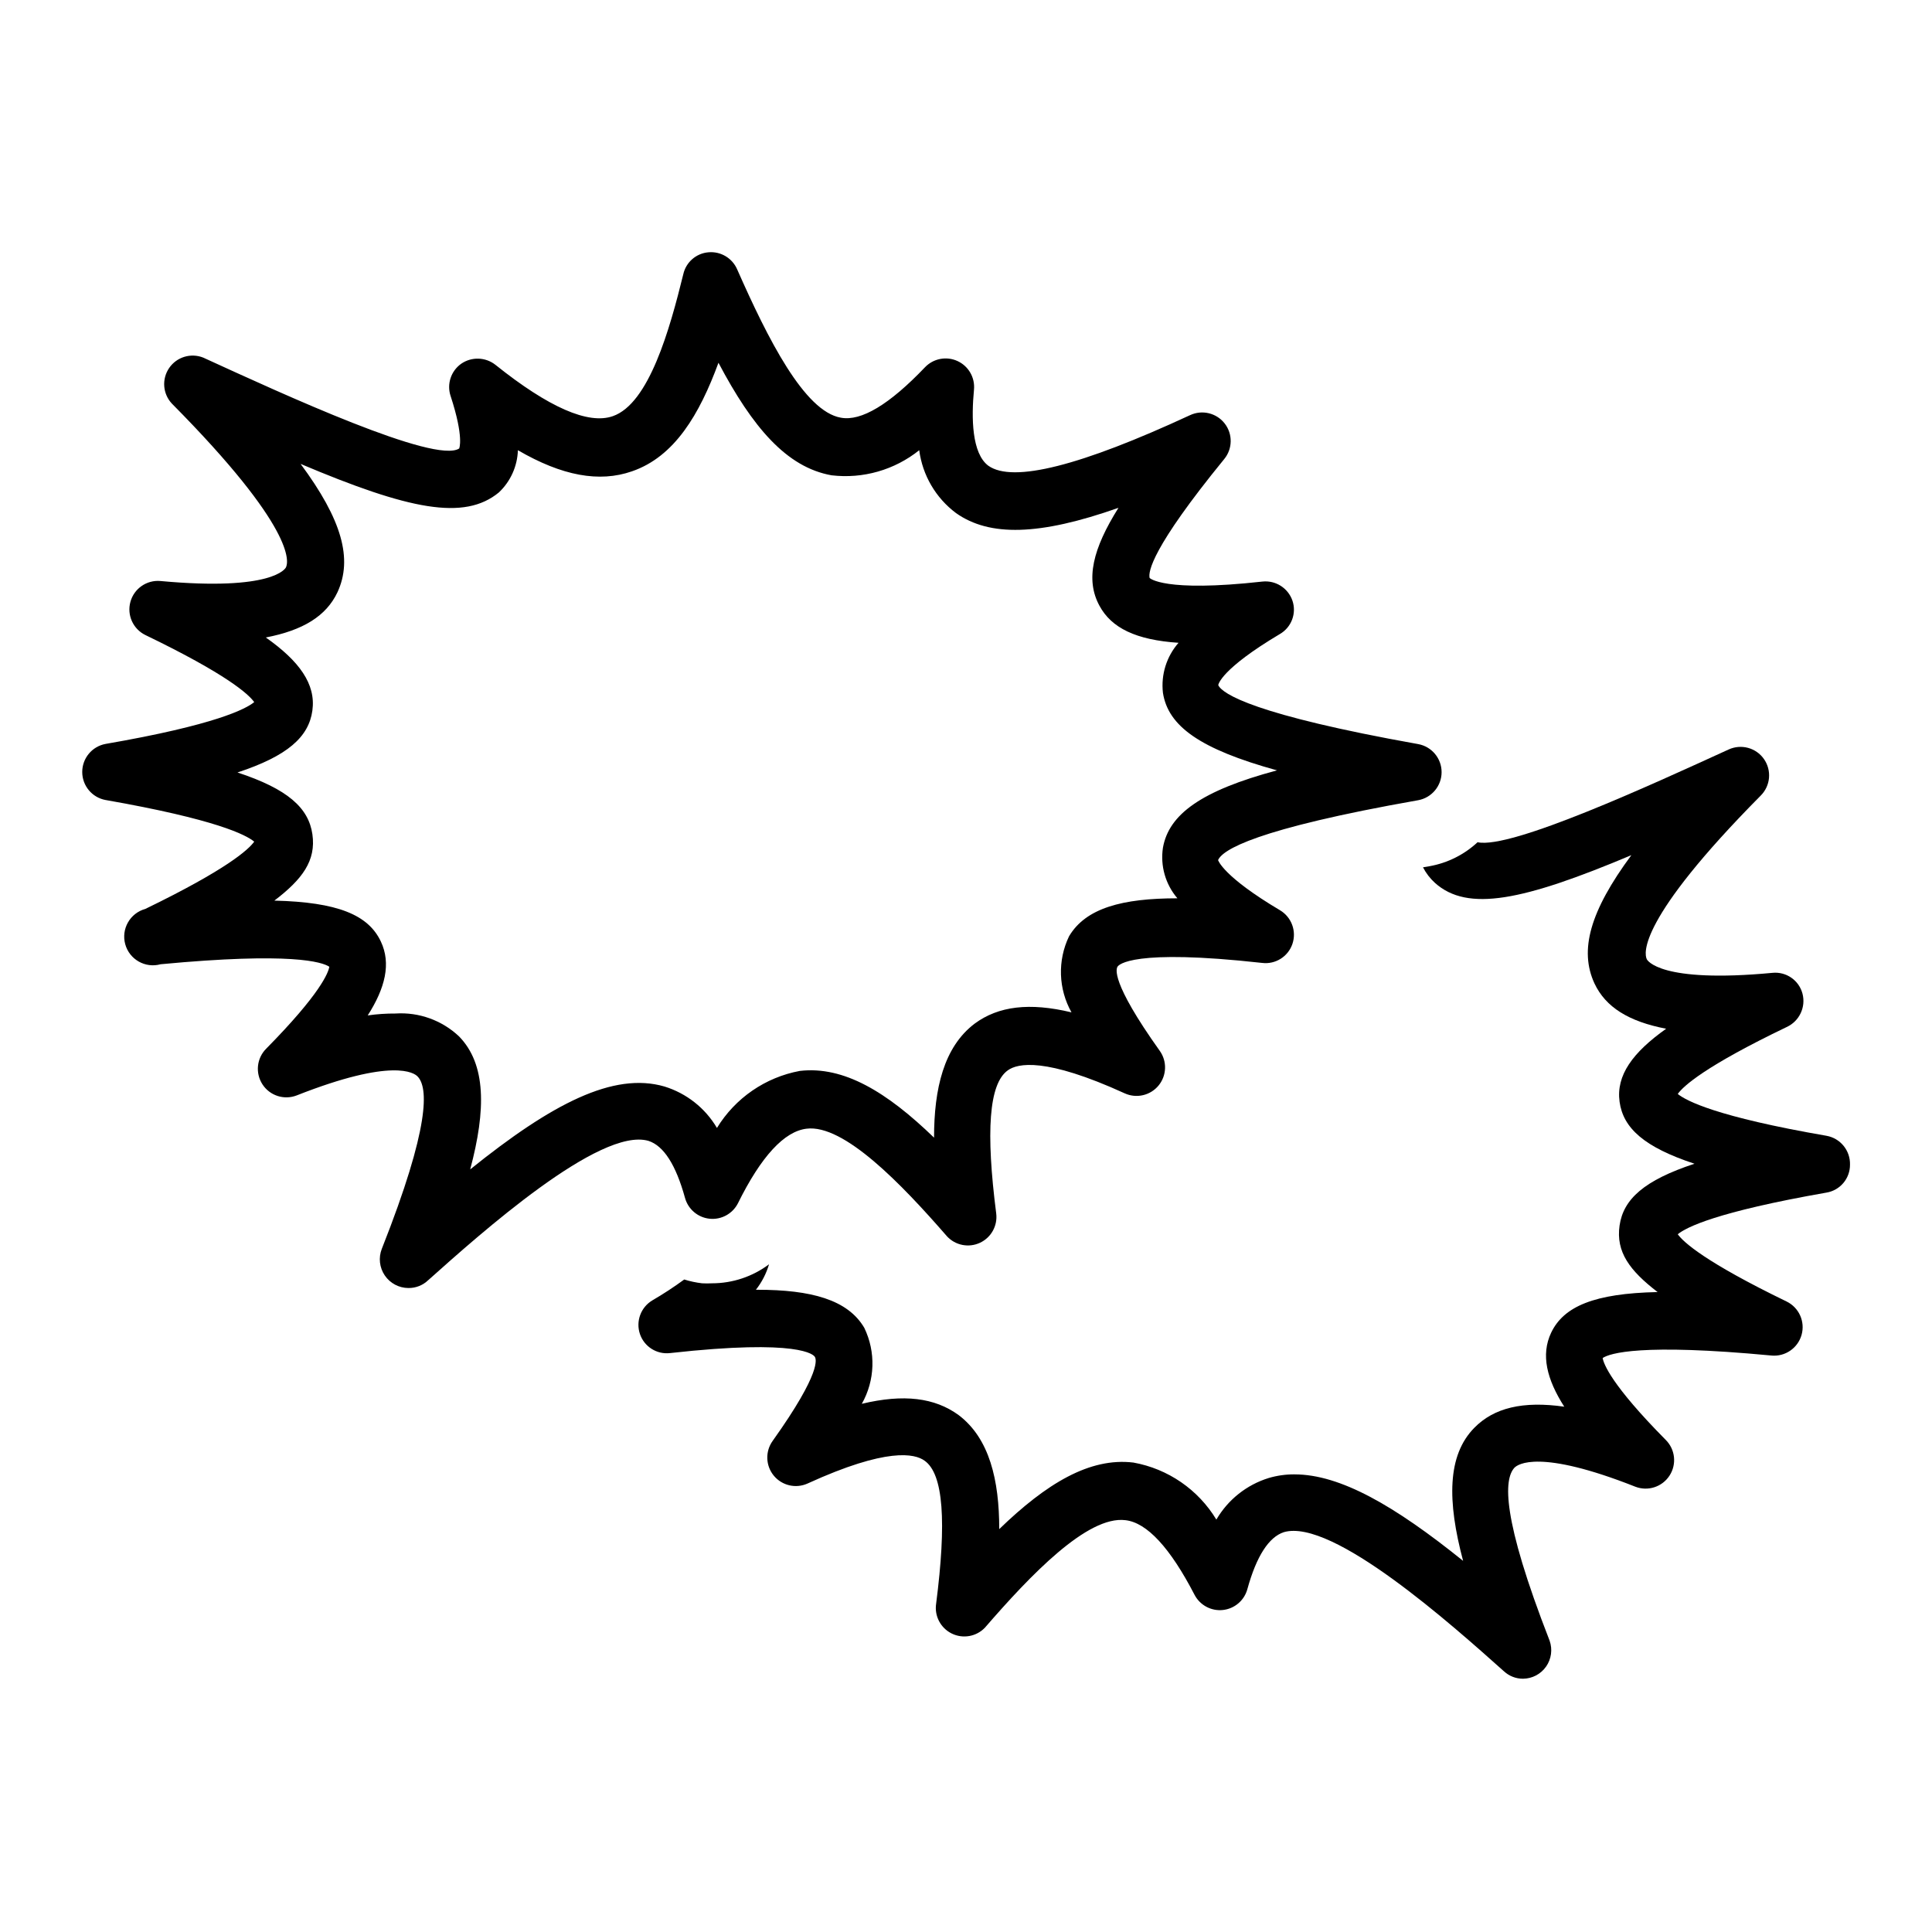
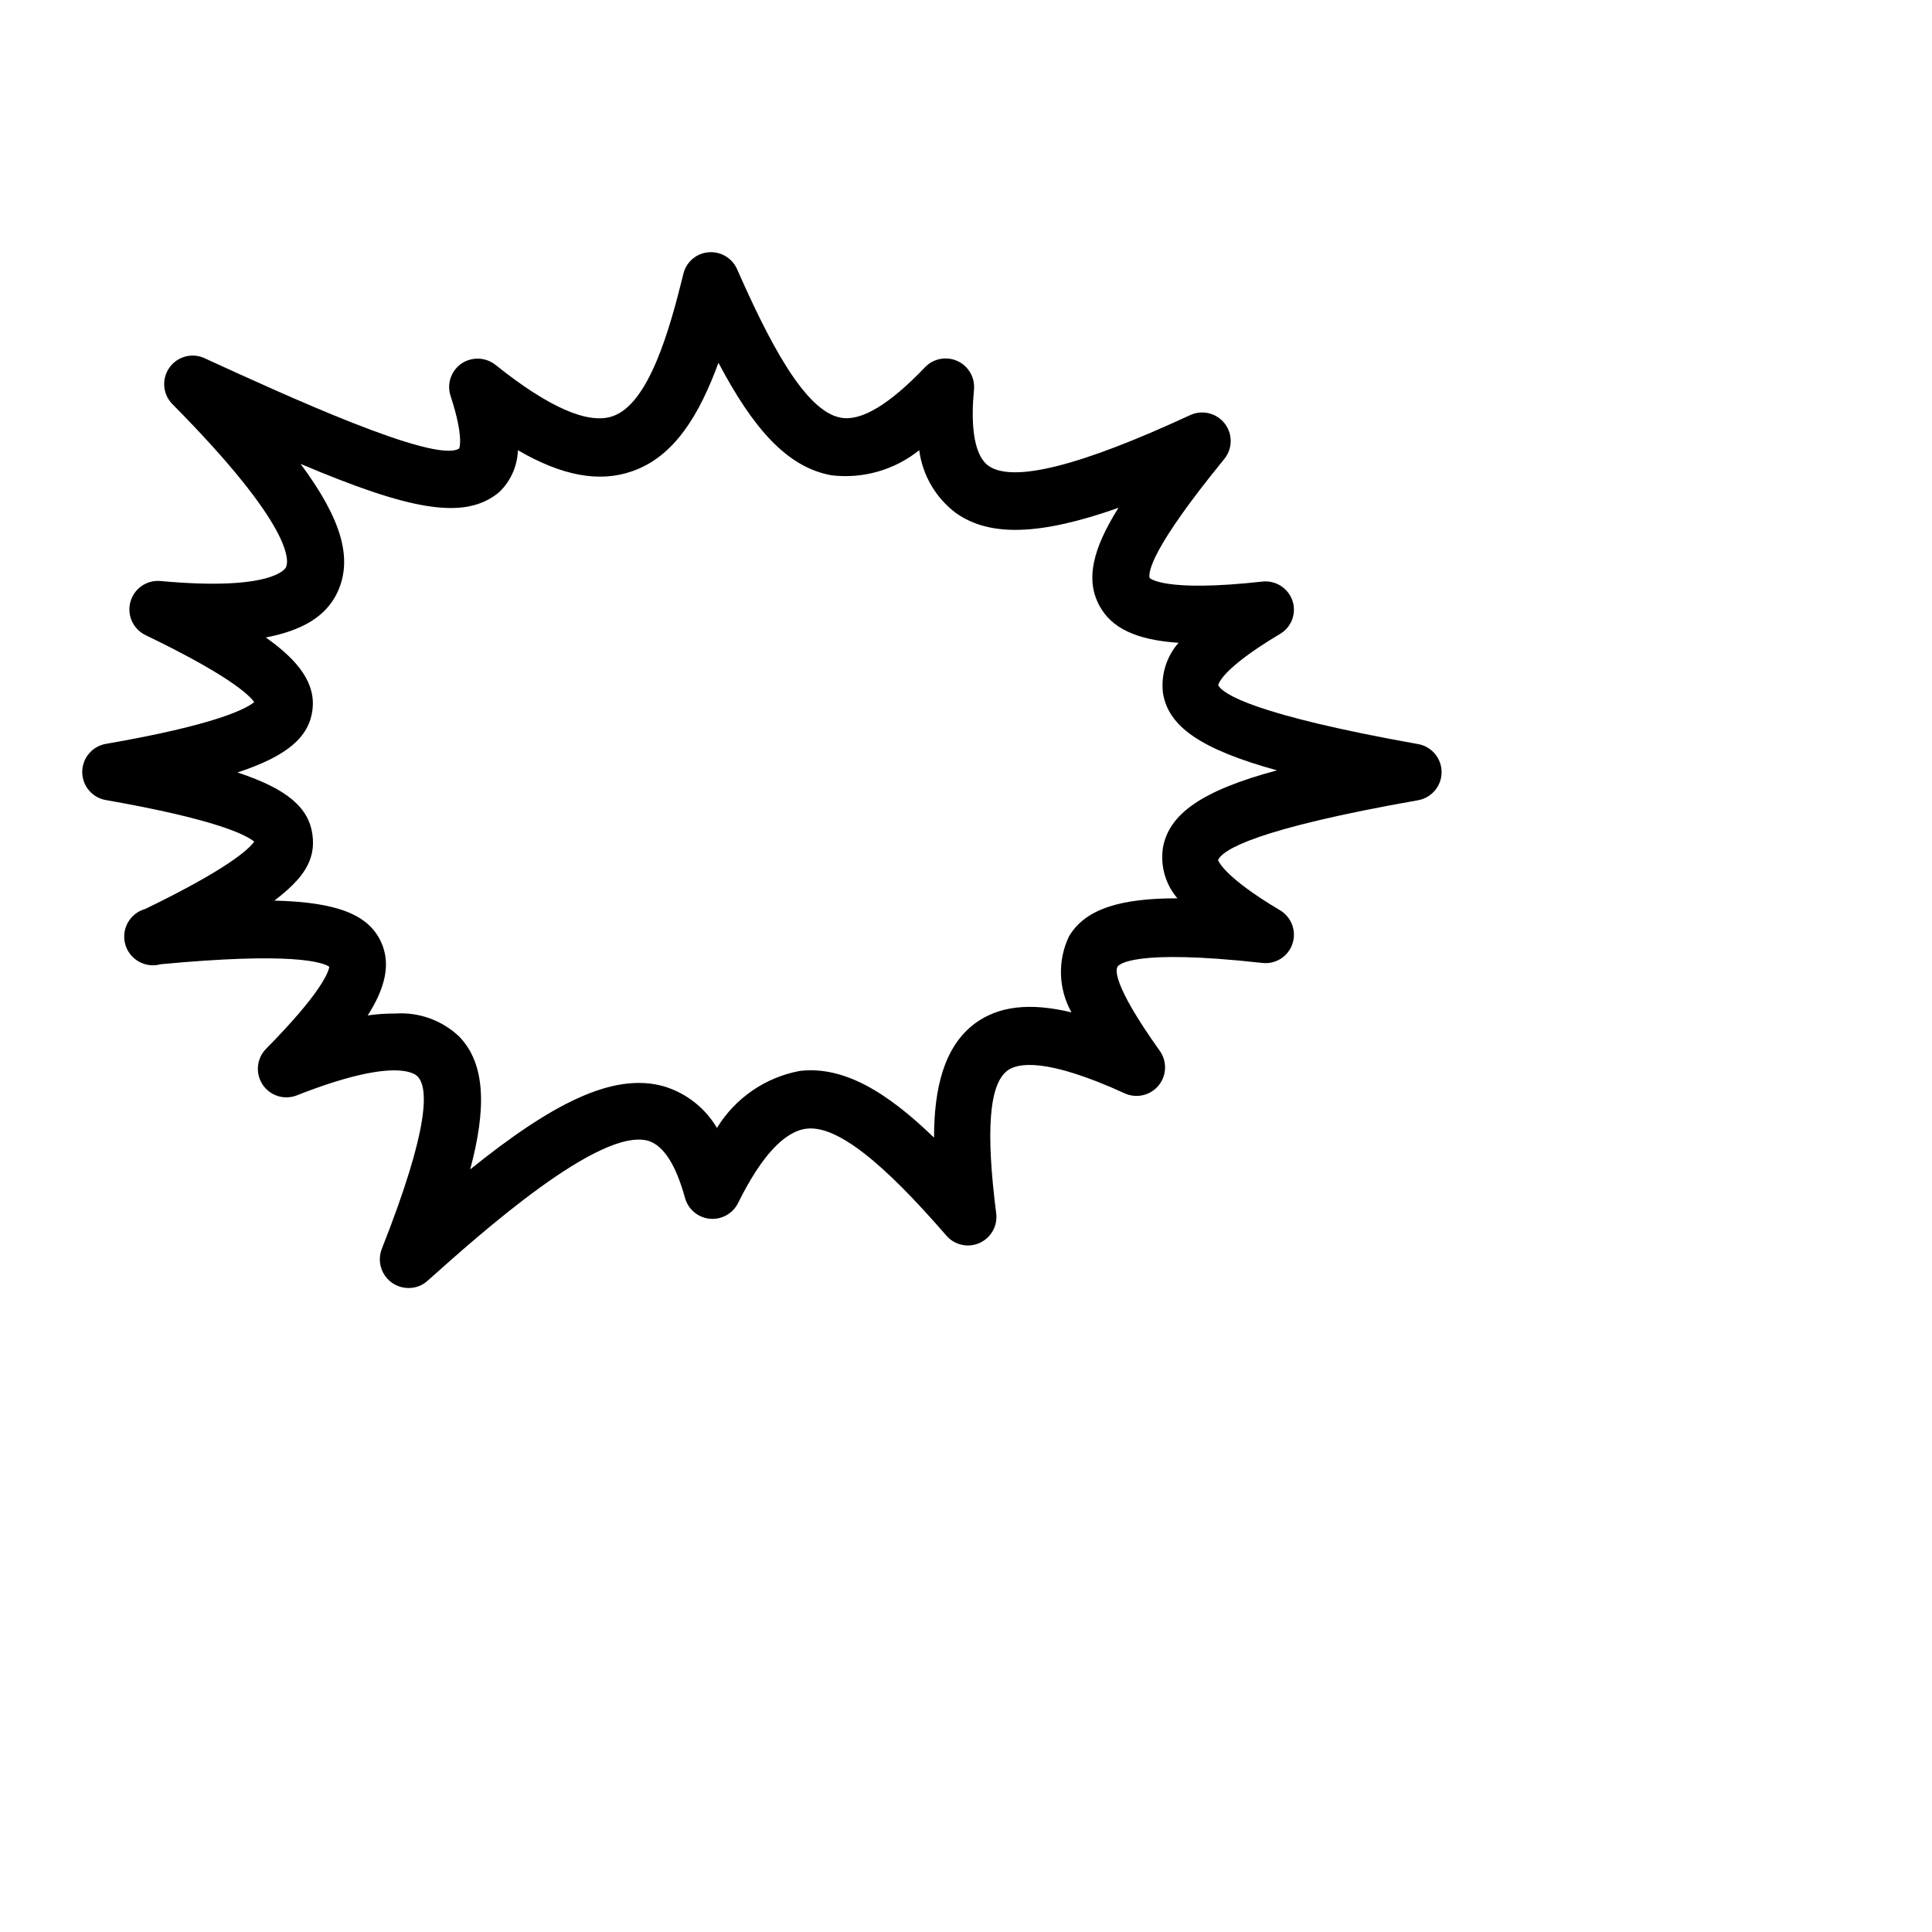
<svg xmlns="http://www.w3.org/2000/svg" fill="#000000" width="800px" height="800px" version="1.1" viewBox="144 144 512 512">
  <g>
-     <path d="m628.02 444.99c-29.172-5.039-37.18-9.27-39.398-11.082 1.512-2.117 7.254-7.356 28.867-17.734 3.367-1.543 5.133-5.289 4.184-8.867-0.945-3.539-4.32-5.863-7.961-5.492-29.875 2.82-33.199-3.375-33.301-3.629-0.707-1.461-2.469-10.379 30.23-43.379l-0.004 0.004c2.574-2.594 2.922-6.656 0.832-9.652-2.09-2.992-6.027-4.062-9.348-2.543-20.504 9.371-57.738 26.5-66.555 24.586h0.004c-3.535 3.289-7.945 5.492-12.695 6.348l-1.762 0.301-0.004 0.004c0.805 1.555 1.879 2.953 3.176 4.129 8.664 7.758 23.328 4.734 52.043-7.356-10.984 14.863-13.855 25.191-9.773 34.008 2.973 6.297 9.07 10.078 18.992 11.992-8.867 6.297-13.301 12.344-12.344 19.348s6.551 12.043 19.852 16.426c-13.301 4.383-18.844 9.371-19.852 16.375-1.008 7.004 2.672 11.941 10.078 17.633-16.727 0.352-24.887 3.777-28.215 10.781-2.769 5.844-1.16 12.344 3.477 19.598-10.984-1.562-18.641 0.301-23.832 5.594-7.203 7.305-7.203 19.398-2.973 35.266-18.137-14.609-32.547-22.922-44.688-22.922l0.004-0.004c-2.305-0.012-4.594 0.309-6.805 0.957-5.856 1.801-10.82 5.738-13.902 11.031-4.812-7.957-12.816-13.461-21.969-15.113-11.586-1.41-23.074 5.543-35.57 17.633 0-12.949-2.57-24.031-10.781-30.23-6.297-4.586-14.508-5.644-25.645-2.973l0.004 0.004c3.512-6.203 3.758-13.734 0.652-20.152-4.383-7.457-14.105-10.078-28.363-10.078h-0.352c1.574-2.008 2.754-4.301 3.477-6.75-4.359 3.269-9.664 5.039-15.113 5.039-0.875 0.047-1.75 0.047-2.621 0-1.609-0.188-3.191-0.523-4.738-1.008-2.719 1.992-5.547 3.844-8.461 5.539-3.059 1.832-4.422 5.547-3.277 8.918 1.145 3.363 4.484 5.465 8.012 5.039 34.461-3.828 38.039 0.504 38.34 1.008 0.301 0.504 1.965 3.828-11.184 22.27-1.996 2.781-1.875 6.559 0.297 9.203 2.176 2.644 5.856 3.5 8.973 2.082 21.059-9.621 28.414-7.91 30.984-6.047 5.039 3.527 5.844 16.273 3.074 37.887-0.5 3.262 1.18 6.473 4.141 7.926 2.965 1.453 6.531 0.816 8.805-1.578 12.043-13.906 27.156-29.727 37.23-28.465 5.691 0.656 11.84 7.305 18.289 19.75 1.43 2.766 4.406 4.379 7.504 4.055 3.098-0.324 5.68-2.512 6.504-5.516 2.418-8.766 5.691-13.805 9.672-15.113 12.898-3.777 44.738 24.738 58.34 36.879l0.004-0.004c1.371 1.27 3.168 1.969 5.035 1.965 2.441-0.02 4.723-1.223 6.121-3.223s1.746-4.551 0.934-6.852c-12.746-32.699-12.141-42.773-9.32-45.848 0.906-0.906 6.551-5.039 32.043 5.039 3.328 1.281 7.102 0.059 9.047-2.934 1.949-2.992 1.535-6.938-0.988-9.461-14.41-14.559-16.473-20.152-16.727-21.715 1.914-1.258 10.078-3.93 44.738-0.656v0.004c3.633 0.336 6.988-1.969 7.977-5.477 0.988-3.512-0.672-7.227-3.945-8.832-21.613-10.48-27.355-15.719-28.867-17.836 2.215-1.812 10.078-5.894 39.398-11.035 3.621-0.594 6.269-3.734 6.246-7.402 0.105-3.75-2.551-7.012-6.246-7.66z" />
    <path d="m252.23 485.34c-2.508-0.012-4.852-1.258-6.258-3.332-1.41-2.074-1.707-4.711-0.793-7.047 12.898-32.598 12.293-42.824 9.473-45.695-0.855-0.906-6.5-5.039-32.043 5.039h-0.004c-3.328 1.281-7.102 0.059-9.047-2.934-1.945-2.992-1.535-6.938 0.988-9.461 14.41-14.609 16.473-20.152 16.727-21.715-1.914-1.258-10.078-3.93-44.738-0.656v0.004c-4.051 1.109-8.234-1.27-9.348-5.316-1.113-4.051 1.27-8.234 5.316-9.348 21.613-10.48 27.355-15.719 28.867-17.836-2.215-1.812-10.078-5.894-39.398-11.035v0.004c-3.582-0.664-6.18-3.785-6.18-7.43 0-3.644 2.598-6.769 6.18-7.434 29.172-5.039 37.18-9.27 39.398-11.082-1.512-2.117-7.254-7.356-28.867-17.785-3.258-1.605-4.914-5.305-3.938-8.805 0.973-3.5 4.297-5.809 7.918-5.504 29.926 2.769 33.199-3.375 33.301-3.629 0.707-1.461 2.469-10.379-30.23-43.379l0.004 0.004c-2.43-2.582-2.734-6.504-0.738-9.434 1.996-2.93 5.758-4.074 9.051-2.758 21.461 9.824 61.414 28.215 67.812 24.082 0 0 1.359-2.82-2.266-13.906h-0.004c-1.051-3.164 0.094-6.644 2.824-8.566 2.762-1.895 6.438-1.77 9.066 0.305 14.105 11.285 24.586 15.871 31.086 13.602 9.621-3.324 15.113-23.074 18.691-37.633 0.715-3.176 3.406-5.523 6.648-5.797 3.238-0.297 6.301 1.512 7.609 4.484 8.16 18.488 17.836 37.684 27.508 39.348 5.391 1.008 12.898-3.527 22.27-13.352 2.223-2.336 5.684-3.008 8.621-1.664 2.934 1.34 4.691 4.398 4.375 7.609-0.707 7.406-0.605 16.879 3.828 20.152 6.5 4.586 24.484 0 53.402-13.402h0.004c3.199-1.516 7.023-0.609 9.203 2.184 2.176 2.793 2.121 6.727-0.137 9.457-19.246 23.578-20.152 29.875-19.75 31.488 0 0 3.629 3.879 29.875 0.957h0.004c3.504-0.383 6.805 1.707 7.961 5.039 1.152 3.367-0.242 7.082-3.328 8.867-15.566 9.27-16.324 13.352-16.324 13.551 1.109 2.316 9.523 7.859 53 15.617h0.004c3.582 0.664 6.184 3.789 6.184 7.434 0 3.641-2.602 6.766-6.184 7.43-43.43 7.656-51.891 13.199-53.051 15.871 0 0 1.211 4.281 16.426 13.301h-0.004c3.059 1.828 4.422 5.543 3.277 8.918-1.145 3.359-4.484 5.465-8.012 5.035-34.461-3.828-38.039 0.504-38.34 1.008-0.301 0.504-1.965 3.828 11.184 22.27 1.996 2.781 1.875 6.559-0.297 9.203-2.176 2.648-5.856 3.5-8.973 2.082-21.059-9.621-28.414-7.961-30.984-6.098-5.039 3.578-5.844 16.324-3.074 37.938 0.398 3.254-1.348 6.394-4.324 7.769-2.973 1.379-6.496 0.684-8.723-1.723-12.09-13.906-27.355-29.773-37.23-28.516-5.848 0.703-11.992 7.254-18.188 19.801-1.43 2.766-4.406 4.379-7.504 4.055-3.098-0.324-5.68-2.516-6.504-5.516-2.418-8.766-5.644-13.805-9.672-15.113-12.898-3.777-44.738 24.738-58.34 36.879l-0.004-0.004c-1.41 1.383-3.312 2.144-5.289 2.117zm-3.375-72.75c6.188-0.391 12.262 1.797 16.777 6.047 7.203 7.356 7.203 19.445 2.973 35.266 21.664-17.434 37.988-25.895 51.488-21.965 5.844 1.801 10.801 5.715 13.906 10.98 4.848-7.926 12.832-13.418 21.965-15.113 11.637-1.359 23.074 5.594 35.57 17.684 0-12.949 2.57-24.031 10.781-30.23 6.297-4.637 14.508-5.644 25.645-2.973v0.004c-3.488-6.211-3.734-13.73-0.656-20.152 4.434-7.508 14.156-10.078 28.719-10.078-3.16-3.699-4.559-8.59-3.832-13.402 1.562-8.816 10.078-15.113 30.23-20.504-20.453-5.644-28.867-11.738-30.23-20.555-0.551-4.801 0.949-9.613 4.133-13.25-11.285-0.754-17.785-3.93-20.957-9.824-3.777-6.953-1.762-15.113 5.039-25.945-21.008 7.406-34.16 7.656-43.023 1.41h-0.004c-5.375-4.012-8.902-10.027-9.773-16.676-6.539 5.234-14.906 7.633-23.227 6.648-11.941-2.117-20.957-12.746-29.977-29.824-5.039 13.703-11.637 24.887-22.922 28.766-8.664 3.023-18.539 1.211-30.23-5.594v0.004c-0.141 4.246-1.949 8.266-5.039 11.184-9.168 7.559-23.828 4.586-52.547-7.559 10.984 14.812 13.855 25.191 9.773 34.008-2.973 6.297-9.07 10.078-18.992 11.992 8.867 6.246 13.301 12.344 12.344 19.348-0.957 7.004-6.551 12.043-19.852 16.426 13.301 4.383 18.844 9.371 19.852 16.375 1.008 7.004-2.672 11.941-10.078 17.582 16.777 0.402 24.887 3.777 28.215 10.832 2.769 5.844 1.16 12.344-3.477 19.598v-0.004c2.453-0.352 4.93-0.52 7.406-0.504z" />
  </g>
</svg>